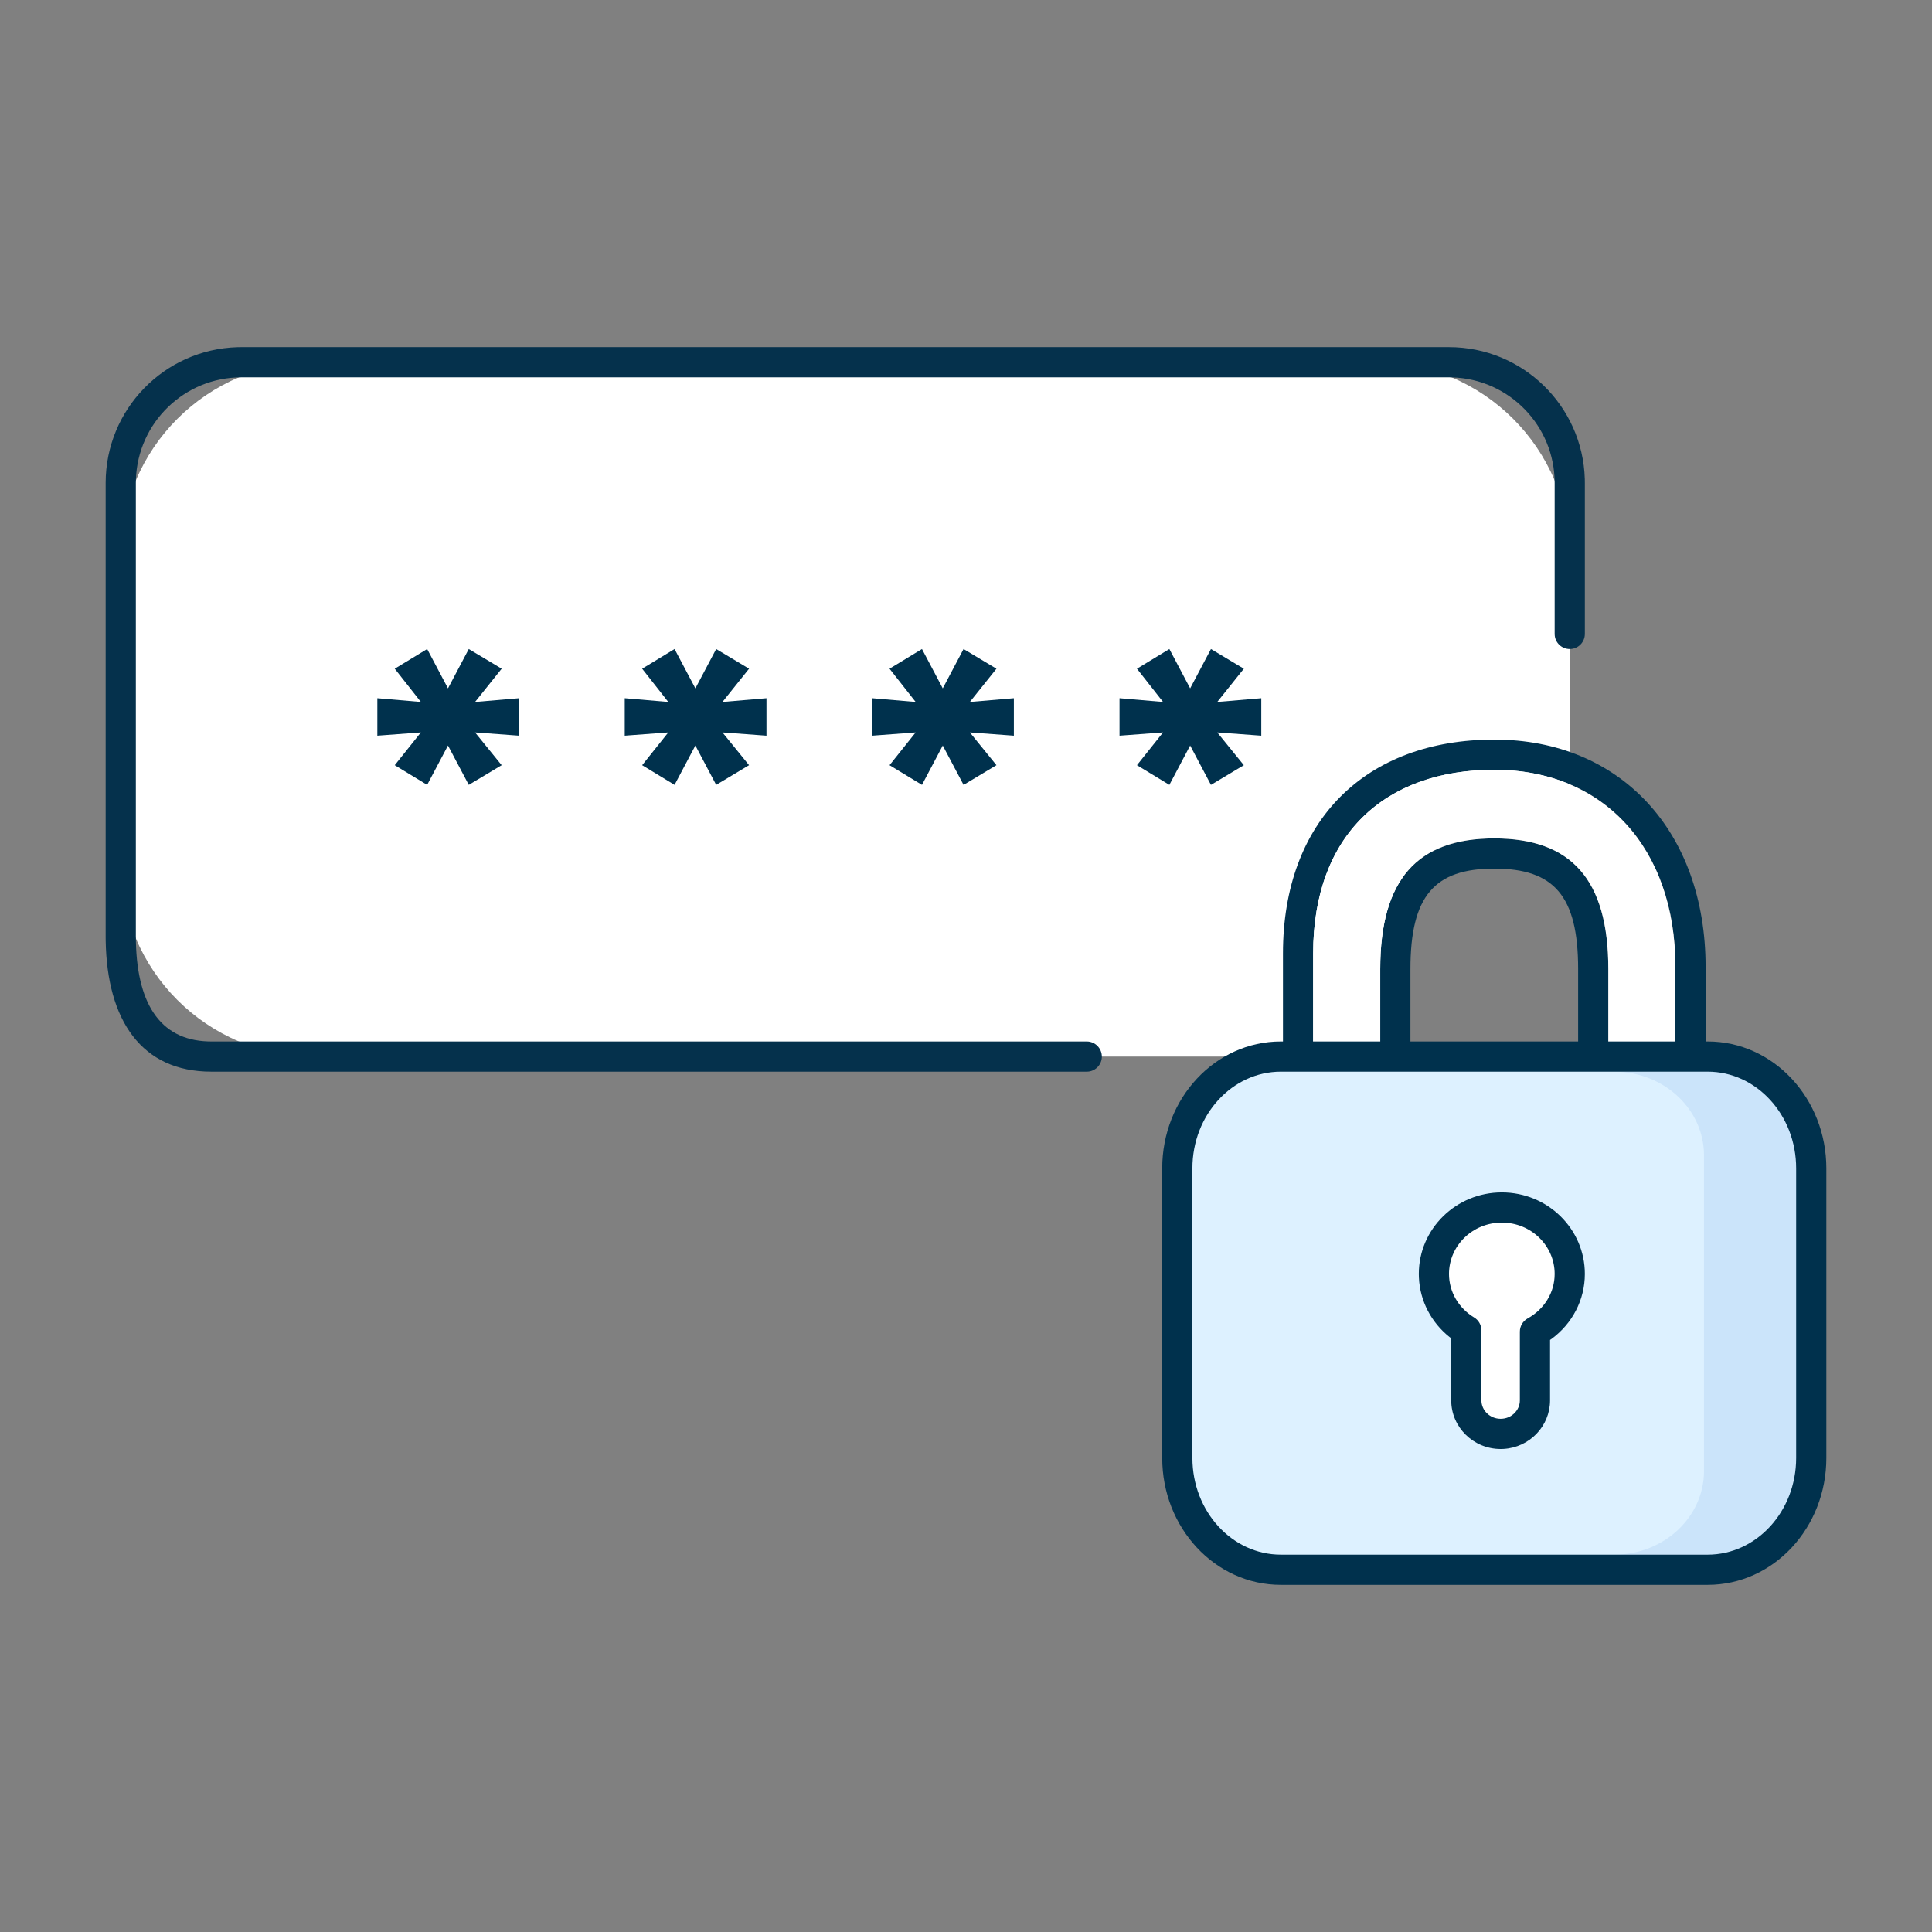
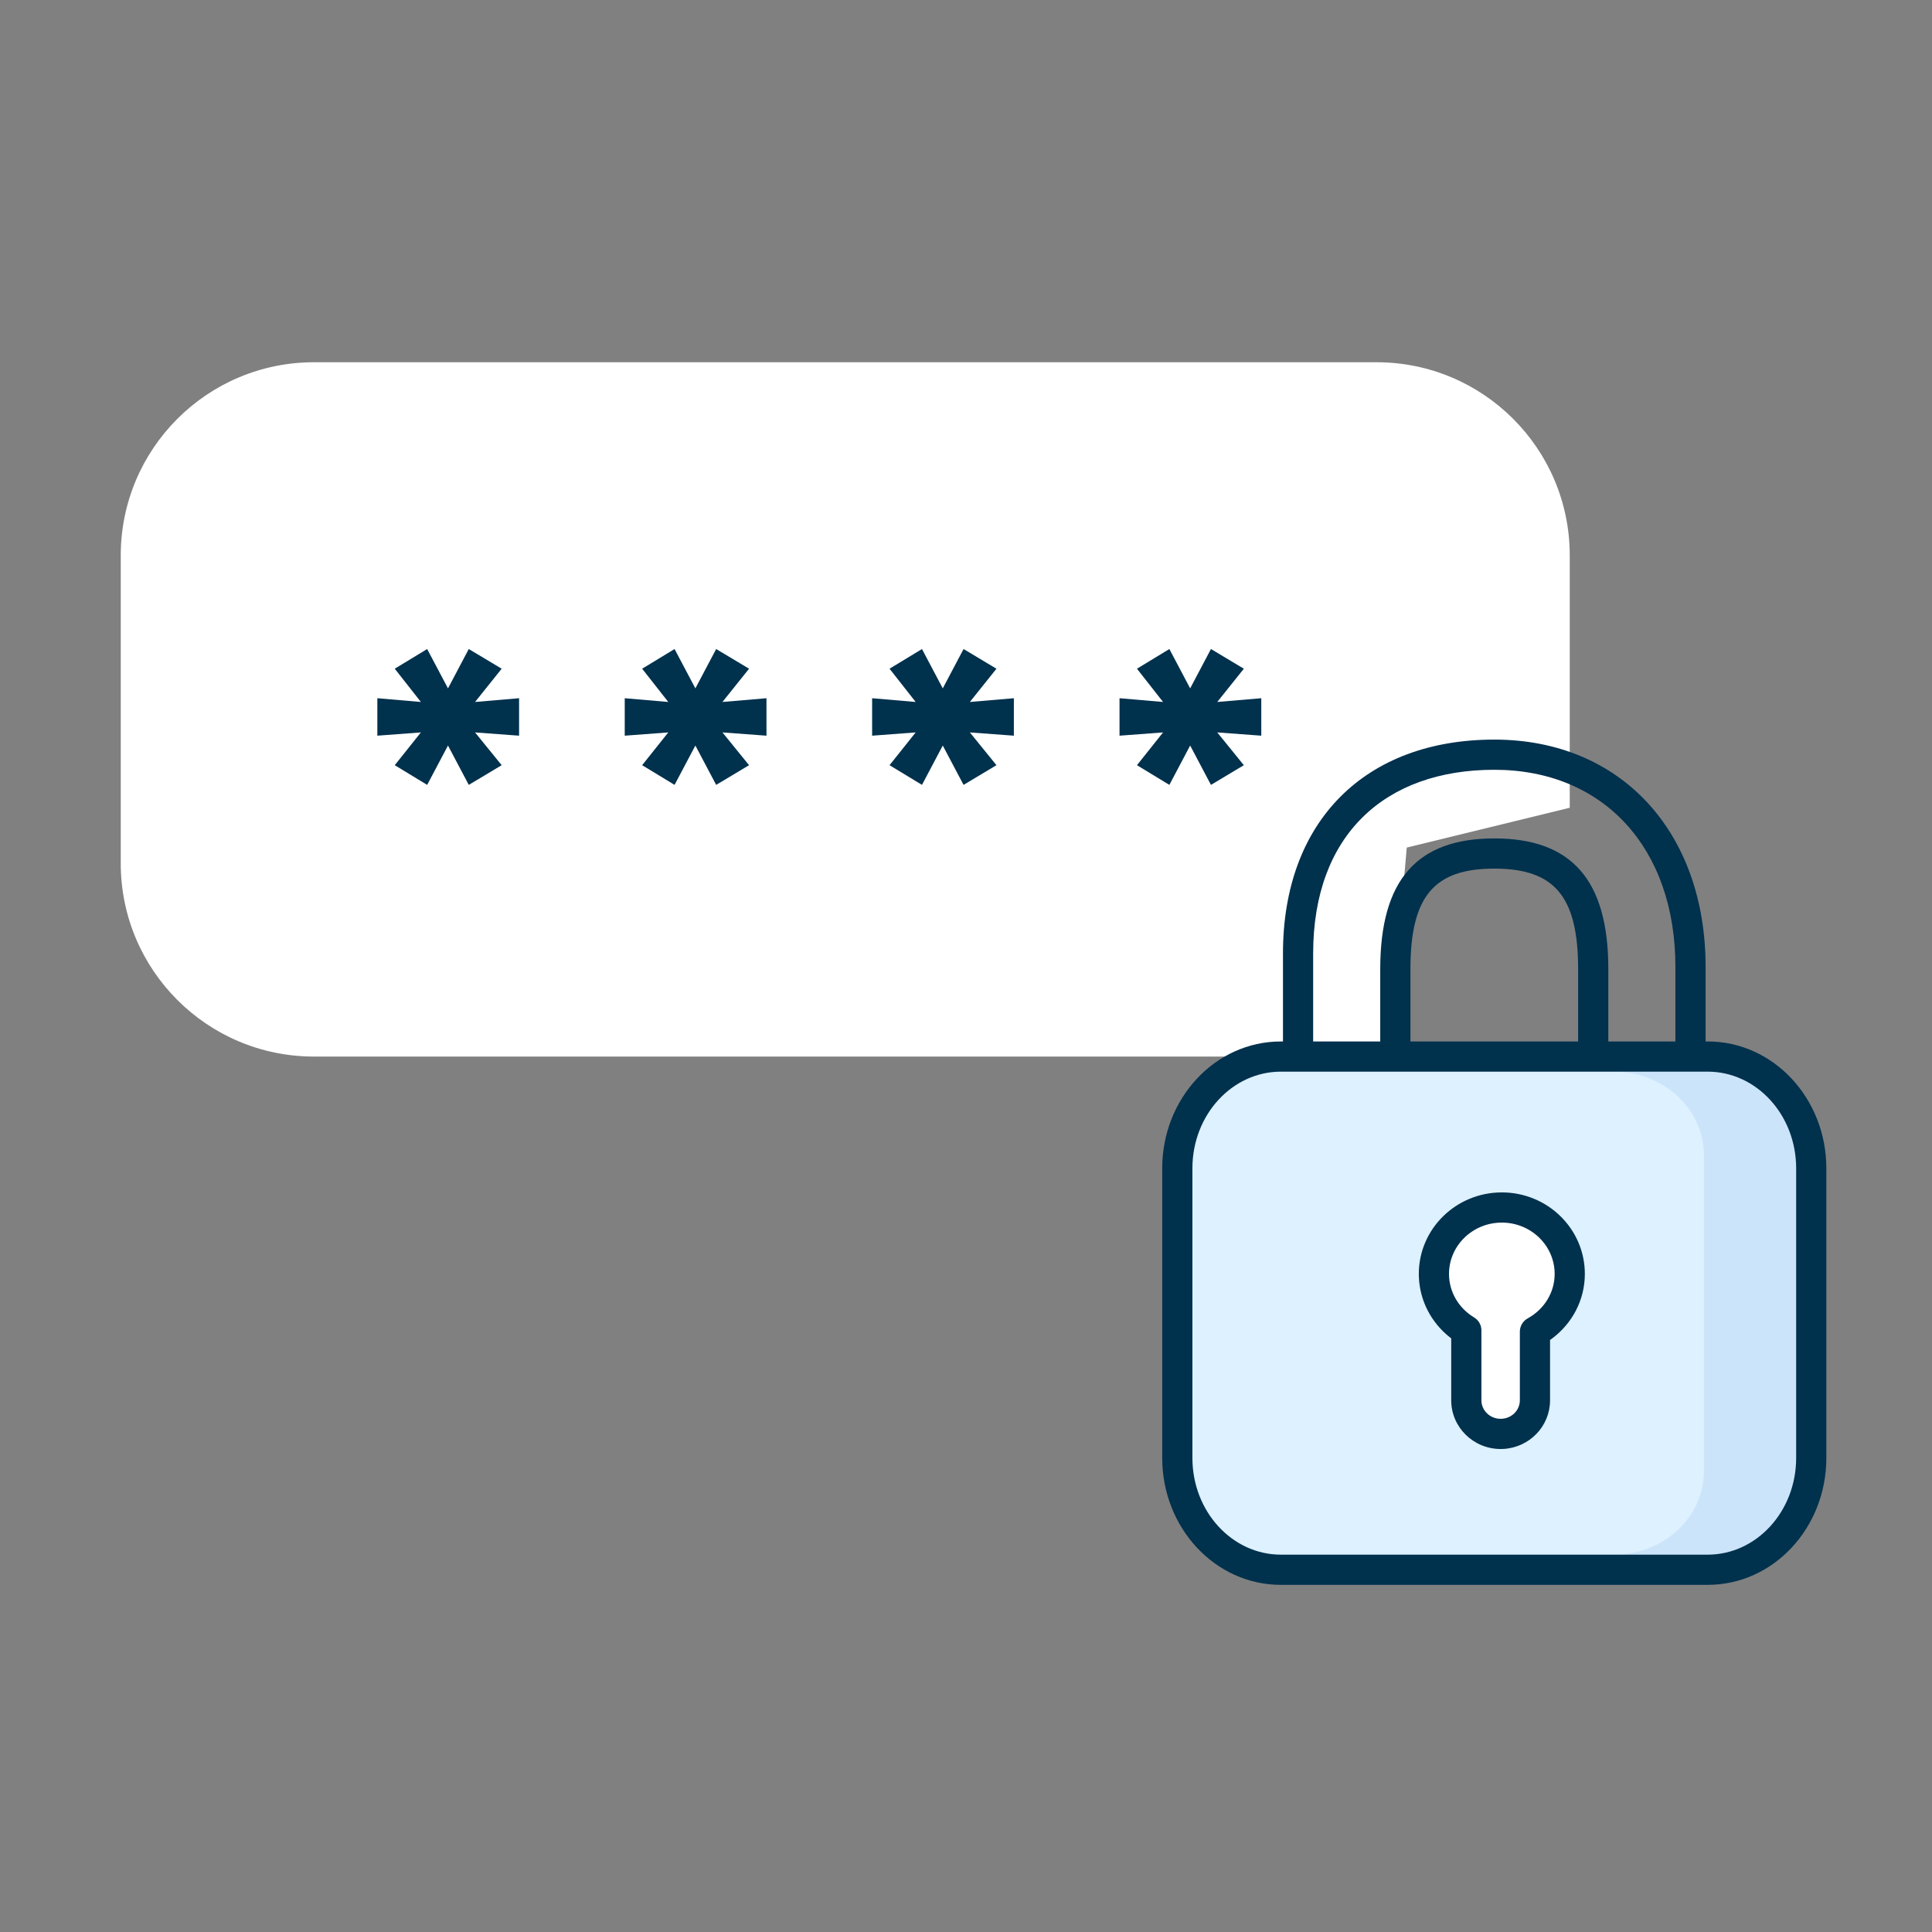
<svg xmlns="http://www.w3.org/2000/svg" width="80px" height="80px" viewBox="0 0 80 80" version="1.1">
  <rect x="0" y="0" width="80" height="80" fill="#808080" stroke="none" />
  <title>icon_demo_password</title>
  <g id="icon_demo_password" stroke="none" stroke-width="1" fill="none" fill-rule="evenodd">
    <g id="Icons/Products-and-services/Outline/Two-tone/SafeID-Password_vXL">
      <path d="M13,15 L57,15 C61.418,15 65,18.582 65,23 L65,33.447 L65,33.447 L58.251,35.096 L57.5,43.75 L41.433,43.75 L13,43.75 C8.582,43.75 5,40.168 5,35.75 L5,23 C5,18.582 8.582,15 13,15 Z" id="bg" fill="#FFFFFF" />
-       <path d="M61.25,14.375 C64.133,14.375 65.571,16.49 65.624,19.811 L65.625,20 L65.625,38.75 C65.625,41.801 63.196,44.285 60.166,44.373 L60,44.375 L10,44.375 C6.949,44.375 4.465,41.946 4.377,38.916 L4.375,38.75 L4.375,32.5 C4.375,32.155 4.655,31.875 5,31.875 C5.321,31.875 5.585,32.116 5.621,32.427 L5.625,32.5 L5.625,38.75 C5.625,41.116 7.503,43.043 9.85,43.122 L10,43.125 L60,43.125 C62.366,43.125 64.293,41.247 64.372,38.9 L64.375,38.75 L64.375,20 C64.375,17.241 63.403,15.695 61.389,15.627 L61.25,15.625 L25,15.625 C24.655,15.625 24.375,15.345 24.375,15 C24.375,14.679 24.616,14.415 24.927,14.379 L25,14.375 L61.25,14.375 Z" id="Path" fill="#05314C" fill-rule="nonzero" transform="translate(35, 29.375) rotate(-180) translate(-35, -29.375) " />
      <path d="M61.875,30.625 C56.543,30.625 53.125,33.99 53.125,39.484 L53.125,44.479 C53.125,45.848 54.45,46.875 55.764,46.875 C57.08,46.875 58.403,45.906 58.403,44.525 L58.403,40.125 C58.403,37.099 59.399,35.967 61.875,35.967 C64.351,35.967 65.347,37.099 65.347,40.125 L65.347,44.525 C65.347,45.906 66.67,46.875 67.986,46.875 C69.303,46.875 70.625,45.906 70.625,44.525 L70.625,40.034 C70.625,34.448 67.116,30.625 61.875,30.625 Z M61.875,31.875 C66.405,31.875 69.375,35.121 69.375,40.034 L69.375,44.525 C69.375,45.158 68.625,45.625 67.986,45.625 C67.347,45.625 66.597,45.158 66.597,44.525 L66.597,40.125 C66.597,36.42 65.061,34.717 61.875,34.717 C58.689,34.717 57.153,36.42 57.153,40.125 L57.153,44.525 C57.153,45.158 56.403,45.625 55.764,45.625 C55.125,45.625 54.375,45.112 54.375,44.479 L54.375,39.484 C54.375,34.571 57.345,31.875 61.875,31.875 Z" id="Top1" fill="#00314D" />
      <g id="****" transform="translate(15.625, 26.875)" fill="#00314D" fill-rule="nonzero">
        <polygon id="Path" points="5.869 2.037 4.046 2.192 5.148 0.815 3.786 0 2.925 1.629 2.063 0 0.721 0.815 1.803 2.192 0 2.037 0 3.588 1.803 3.453 0.721 4.81 2.063 5.625 2.925 3.996 3.786 5.625 5.148 4.81 4.046 3.453 5.869 3.588" />
        <polygon id="Path" points="16.113 2.037 14.29 2.192 15.392 0.815 14.03 0 13.169 1.629 12.307 0 10.965 0.815 12.047 2.192 10.244 2.037 10.244 3.588 12.047 3.453 10.965 4.81 12.307 5.625 13.169 3.996 14.03 5.625 15.392 4.81 14.29 3.453 16.113 3.588" />
        <polygon id="Path" points="26.357 2.037 24.535 2.192 25.636 0.815 24.274 0 23.413 1.629 22.552 0 21.209 0.815 22.291 2.192 20.488 2.037 20.488 3.588 22.291 3.453 21.209 4.81 22.552 5.625 23.413 3.996 24.274 5.625 25.636 4.81 24.535 3.453 26.357 3.588" />
        <polygon id="Path" points="36.602 2.037 34.779 2.192 35.88 0.815 34.518 0 33.657 1.629 32.796 0 31.454 0.815 32.535 2.192 30.732 2.037 30.732 3.588 32.535 3.453 31.454 4.81 32.796 5.625 33.657 3.996 34.518 5.625 35.88 4.81 34.779 3.453 36.602 3.588" />
      </g>
-       <path d="M61.875,31.875 C66.405,31.875 69.375,35.121 69.375,40.034 L69.375,44.525 C69.375,45.158 68.625,45.625 67.986,45.625 C67.347,45.625 66.597,45.158 66.597,44.525 L66.597,40.125 C66.597,36.42 65.061,34.717 61.875,34.717 C58.689,34.717 57.153,36.42 57.153,40.125 L57.153,44.525 C57.153,45.158 56.403,45.625 55.764,45.625 C55.125,45.625 54.375,45.112 54.375,44.479 L54.375,39.484 C54.375,34.571 57.345,31.875 61.875,31.875 Z" id="Top1-Copy" fill="#FFFFFF" />
      <path d="M70.713,65 L53.037,65 C50.669,65 48.75,62.927 48.75,60.37 L48.75,48.38 C48.75,45.822 50.669,43.75 53.037,43.75 L70.713,43.75 C73.081,43.75 75,45.822 75,48.38 L75,60.37 C75,62.927 73.081,65 70.713,65 Z" id="body-copy" fill="#DDF1FF" />
      <path d="M66.875,44.375 L72.582,44.375 C74.262,44.375 75,45.644 75,47.209 L75,61.541 C75,63.106 74.262,64.375 72.582,64.375 L66.875,64.375 C68.916,64.356 70.559,62.81 70.559,60.91 L70.559,47.841 C70.559,45.941 68.916,44.395 66.875,44.375 Z" id="shadow" fill="#CBE4FA" />
      <path d="M65,52.751 C65,51.232 63.74,50 62.188,50 C60.634,50 59.375,51.232 59.375,52.751 C59.375,53.742 59.915,54.603 60.717,55.088 L60.717,57.985 C60.717,58.752 61.354,59.375 62.138,59.375 C62.923,59.375 63.559,58.752 63.559,57.985 L63.559,55.14 C64.415,54.668 65,53.781 65,52.751 Z" id="trou-copy" fill="#FFFFFF" />
      <path d="M70.713,43.125 L53.037,43.125 C50.313,43.125 48.125,45.487 48.125,48.38 L48.125,60.37 C48.125,63.262 50.313,65.625 53.037,65.625 L70.713,65.625 C73.437,65.625 75.625,63.262 75.625,60.37 L75.625,48.38 C75.625,45.487 73.438,43.125 70.713,43.125 Z M53.037,44.375 L70.713,44.375 C72.725,44.375 74.375,46.157 74.375,48.38 L74.375,60.37 C74.375,62.592 72.725,64.375 70.713,64.375 L53.037,64.375 C51.026,64.375 49.375,62.592 49.375,60.37 L49.375,48.38 C49.375,46.157 51.026,44.375 53.037,44.375 Z" id="body" fill="#00314D" fill-rule="nonzero" />
      <path d="M62.188,49.375 C60.292,49.375 58.75,50.883 58.75,52.751 L58.754,52.905 C58.799,53.876 59.268,54.761 60.018,55.361 L60.092,55.417 L60.092,57.985 C60.092,59.1 61.012,60 62.138,60 L62.254,59.997 C63.327,59.938 64.184,59.062 64.184,57.985 L64.184,55.484 L64.247,55.441 C65.1,54.813 65.625,53.83 65.625,52.751 C65.625,50.884 64.083,49.375 62.188,49.375 Z M62.188,50.625 C63.398,50.625 64.375,51.58 64.375,52.751 C64.375,53.519 63.945,54.213 63.257,54.593 C63.058,54.703 62.934,54.913 62.934,55.14 L62.934,57.985 C62.934,58.404 62.581,58.75 62.138,58.75 C61.696,58.75 61.342,58.404 61.342,57.985 L61.342,55.088 C61.342,54.869 61.228,54.666 61.04,54.553 C60.396,54.164 60,53.49 60,52.751 C60,51.58 60.976,50.625 62.188,50.625 Z" id="trou" fill="#00314D" />
    </g>
  </g>
</svg>